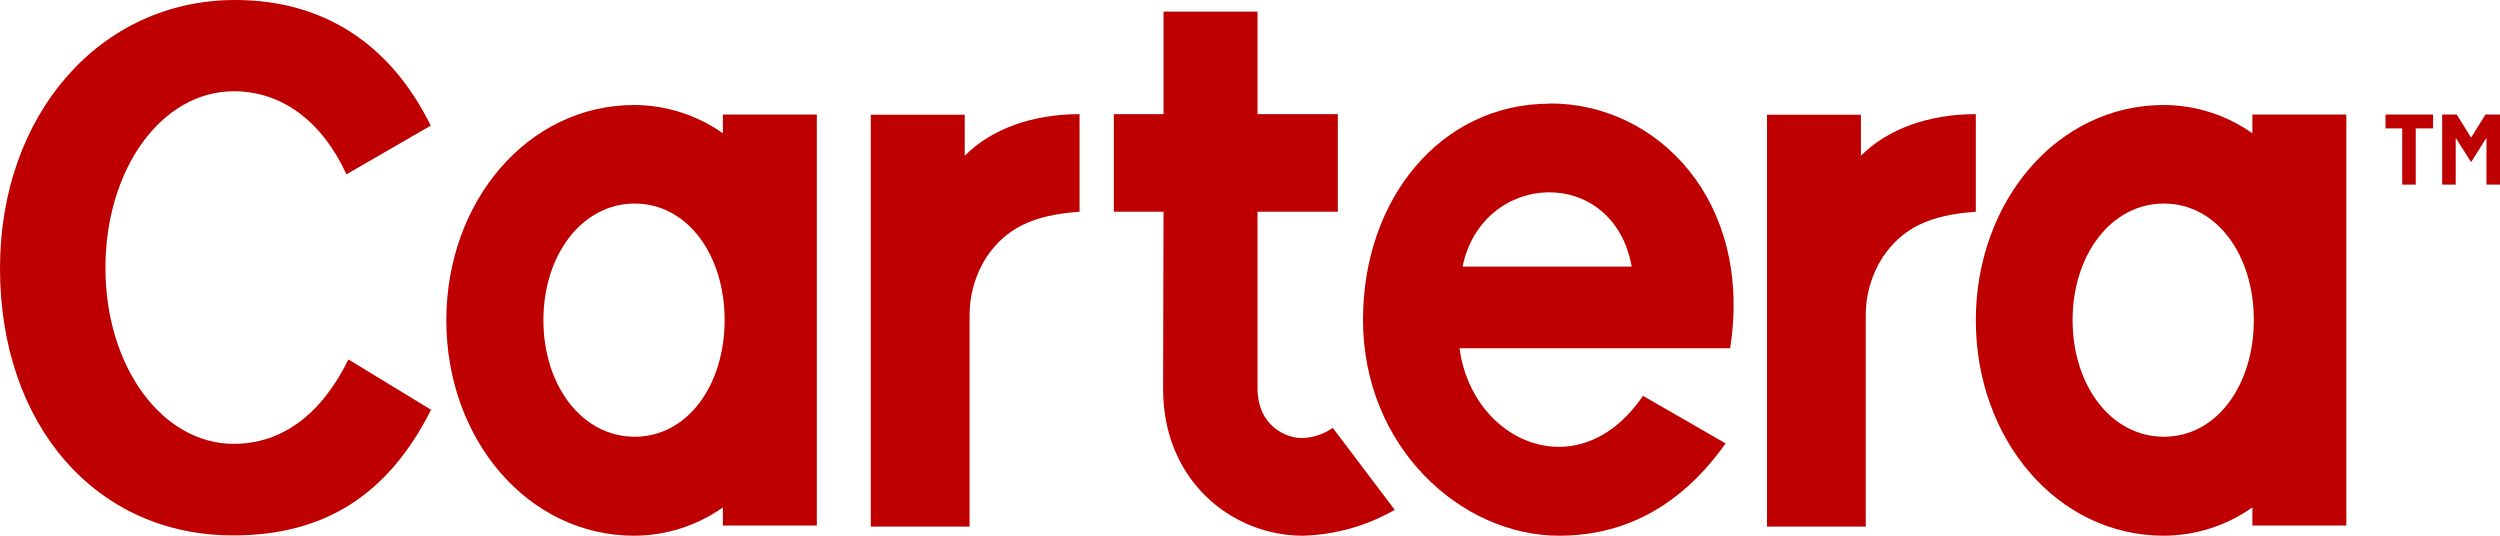
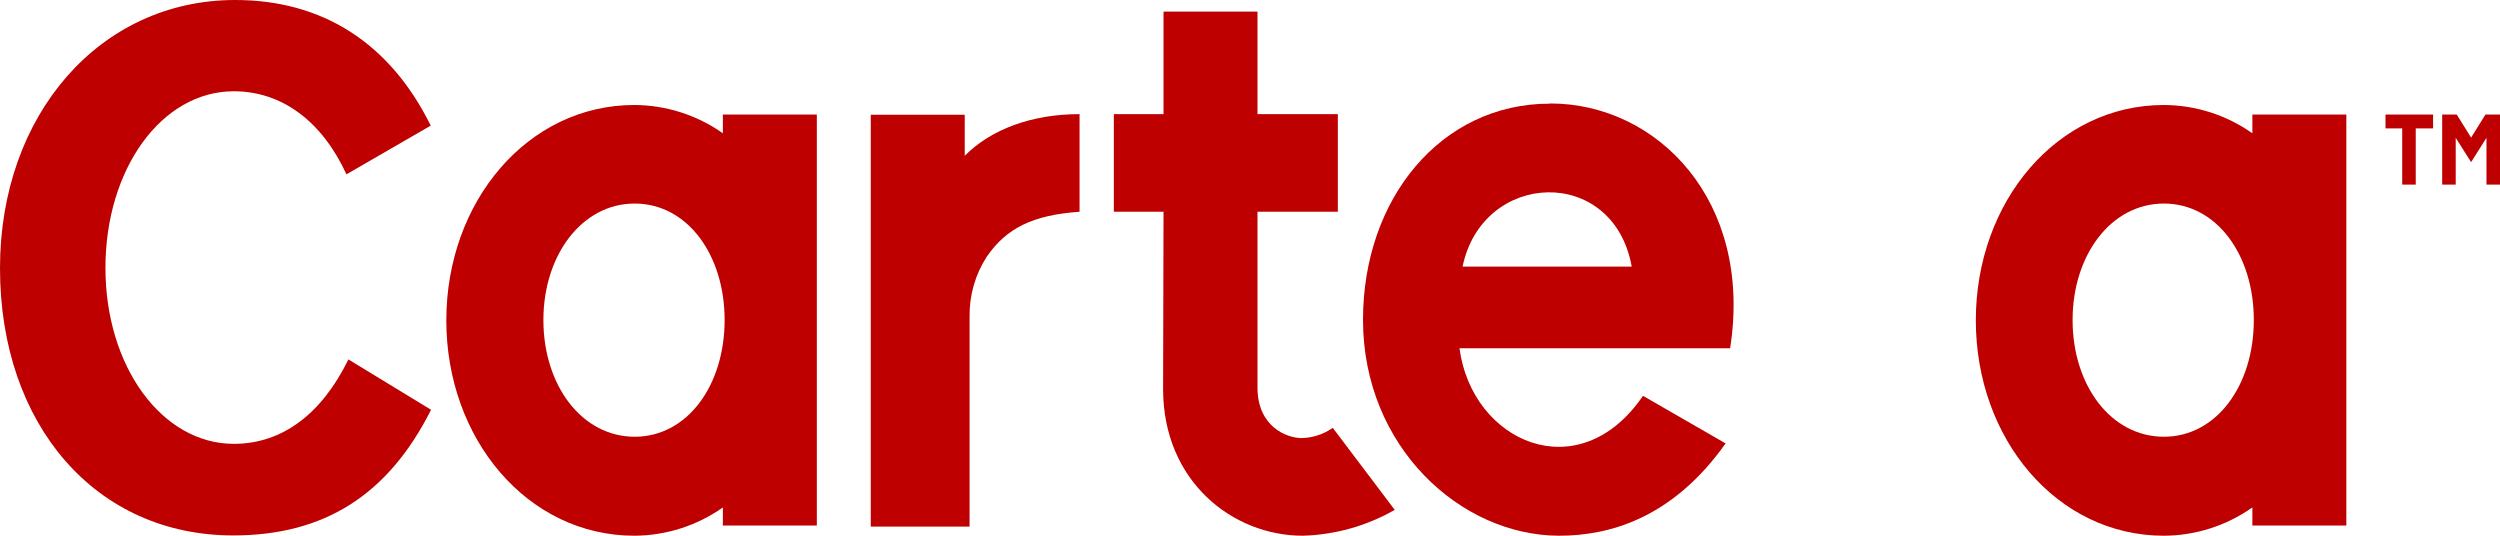
<svg xmlns="http://www.w3.org/2000/svg" width="112" height="24" viewBox="0 0 112 24" fill="none">
  <path d="M32.385 22.732V23.545H36.594V5.131H32.385V5.972C31.227 5.153 29.841 4.71 28.42 4.704C23.631 4.704 19.995 9.036 19.995 14.352C19.995 19.668 23.631 24 28.42 24C29.841 23.994 31.227 23.551 32.385 22.732ZM24.344 14.338C24.344 11.425 26.074 9.119 28.434 9.119C30.793 9.119 32.463 11.416 32.463 14.338C32.463 17.26 30.798 19.566 28.434 19.566C26.07 19.566 24.344 17.269 24.344 14.338Z" fill="#BF0000" />
  <path d="M100.906 22.732V23.545H105.116V5.131H100.906V5.972C99.748 5.153 98.363 4.71 96.941 4.704C92.153 4.704 88.517 9.036 88.517 14.352C88.517 19.668 92.153 24 96.941 24C98.363 23.994 99.748 23.551 100.906 22.732ZM92.852 14.338C92.852 11.425 94.577 9.119 96.941 9.119C99.305 9.119 100.971 11.416 100.971 14.338C100.971 17.26 99.305 19.566 96.941 19.566C94.577 19.566 92.852 17.269 92.852 14.338Z" fill="#BF0000" />
  <path d="M52.107 17.43C52.107 21.565 55.225 24 58.362 24C59.812 23.96 61.228 23.562 62.484 22.842L59.708 19.167C59.302 19.453 58.819 19.613 58.32 19.626C57.631 19.626 56.336 19.107 56.336 17.366V9.487H59.935V5.113H56.336V0.519H52.126V5.113H49.9V9.487H52.126L52.107 17.43Z" fill="#BF0000" />
  <path d="M69.428 4.644C64.556 4.644 61.063 8.899 61.063 14.325C61.063 20.026 65.449 24 69.854 24C72.07 24 74.915 23.242 77.307 19.865L73.606 17.733C70.733 21.942 65.94 19.81 65.385 15.602H77.51C78.546 8.986 74.239 4.635 69.451 4.635M65.523 11.945C66.412 7.631 72.282 7.383 73.101 11.945H65.523Z" fill="#BF0000" />
  <path d="M15.521 7.81C14.43 5.435 12.63 4.089 10.474 4.089C7.236 4.089 4.724 7.576 4.724 12C4.724 16.424 7.259 19.884 10.474 19.884C12.63 19.884 14.402 18.565 15.609 16.103L19.311 18.358C17.395 22.167 14.531 23.986 10.46 23.986C4.307 24 0 19.048 0 12.014C0 5.127 4.483 0 10.534 0C14.457 0 17.474 1.934 19.297 5.628L15.521 7.81Z" fill="#BF0000" />
  <path d="M43.22 6.979V5.141H39.01V23.591H43.437V14.173C43.425 13.23 43.69 12.304 44.201 11.508C45.089 10.217 46.269 9.634 48.364 9.487V5.113C46.245 5.113 44.413 5.779 43.22 6.979Z" fill="#BF0000" />
-   <path d="M83.368 6.979V5.141H79.162V23.591H83.585V14.173C83.574 13.229 83.841 12.303 84.353 11.508C85.241 10.217 86.421 9.634 88.517 9.487V5.113C86.398 5.113 84.566 5.779 83.368 6.979Z" fill="#BF0000" />
  <path d="M108.225 5.752V8.269H107.619V5.752H106.87V5.132H109.002V5.752H108.225ZM112 5.132V8.269H111.394V6.174L110.705 7.263L110.016 6.174V8.269H109.41V5.132H110.062L110.705 6.165L111.348 5.132H112Z" fill="#BF0000" />
</svg>